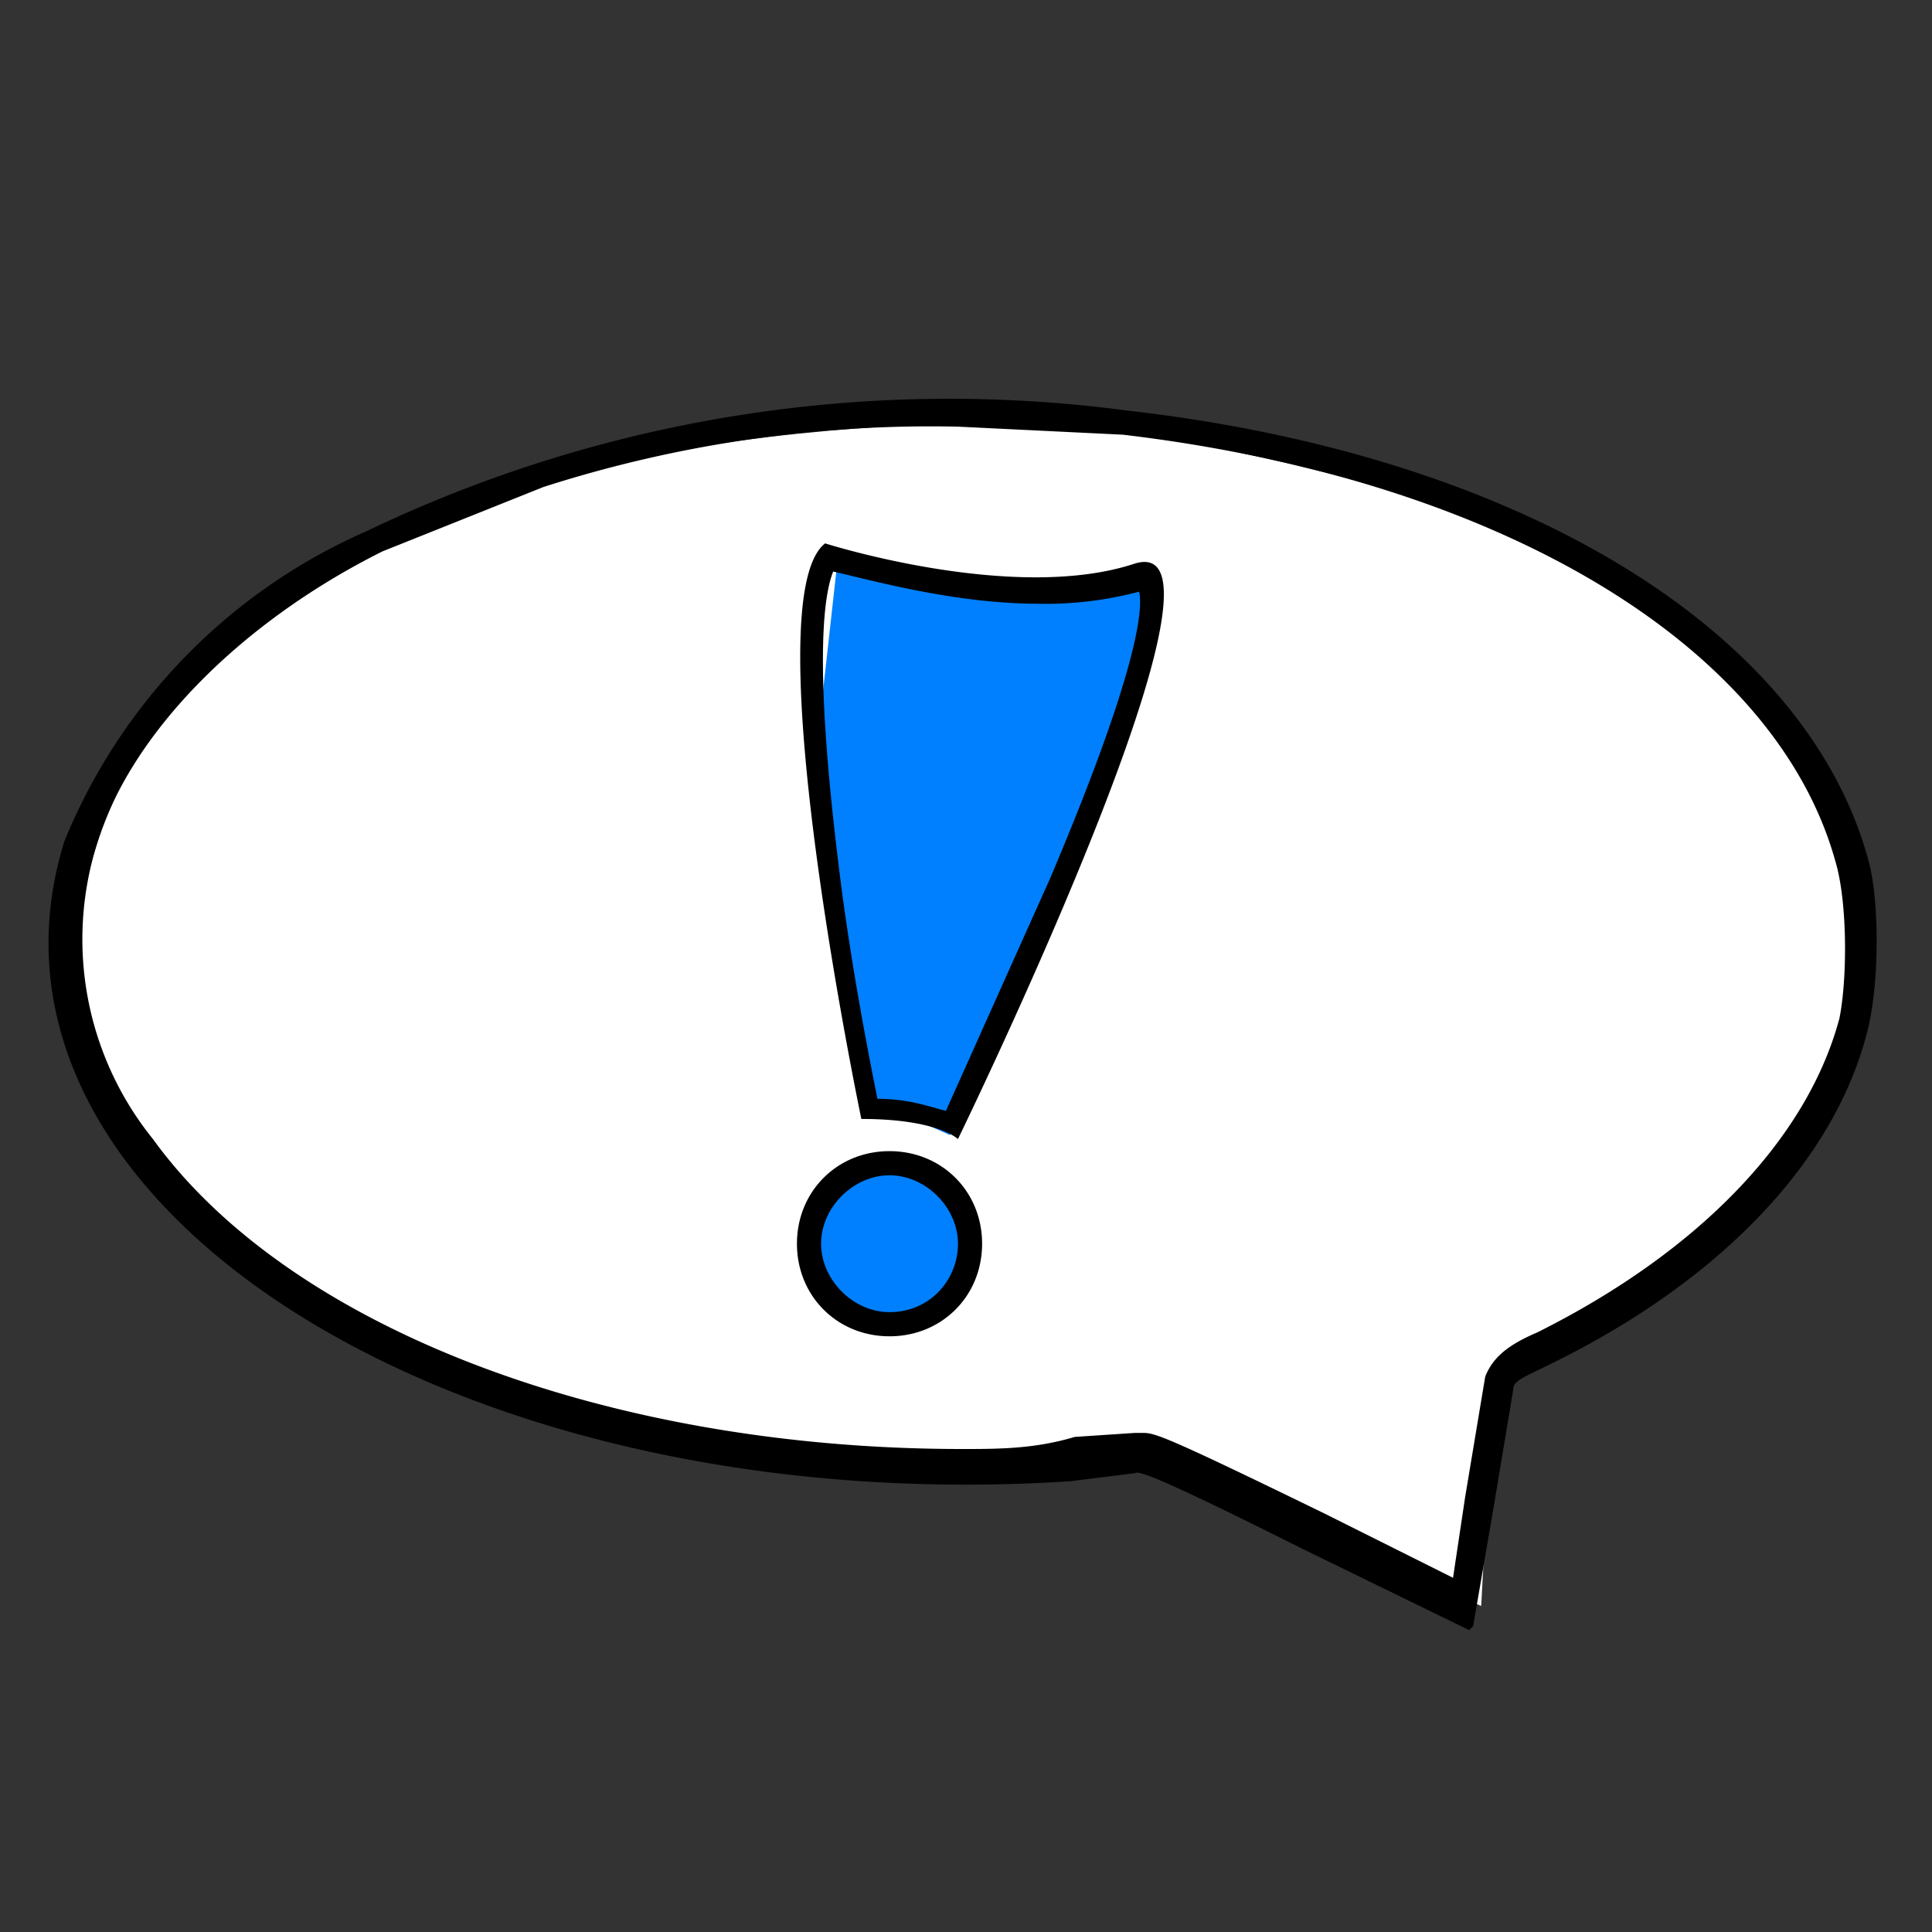
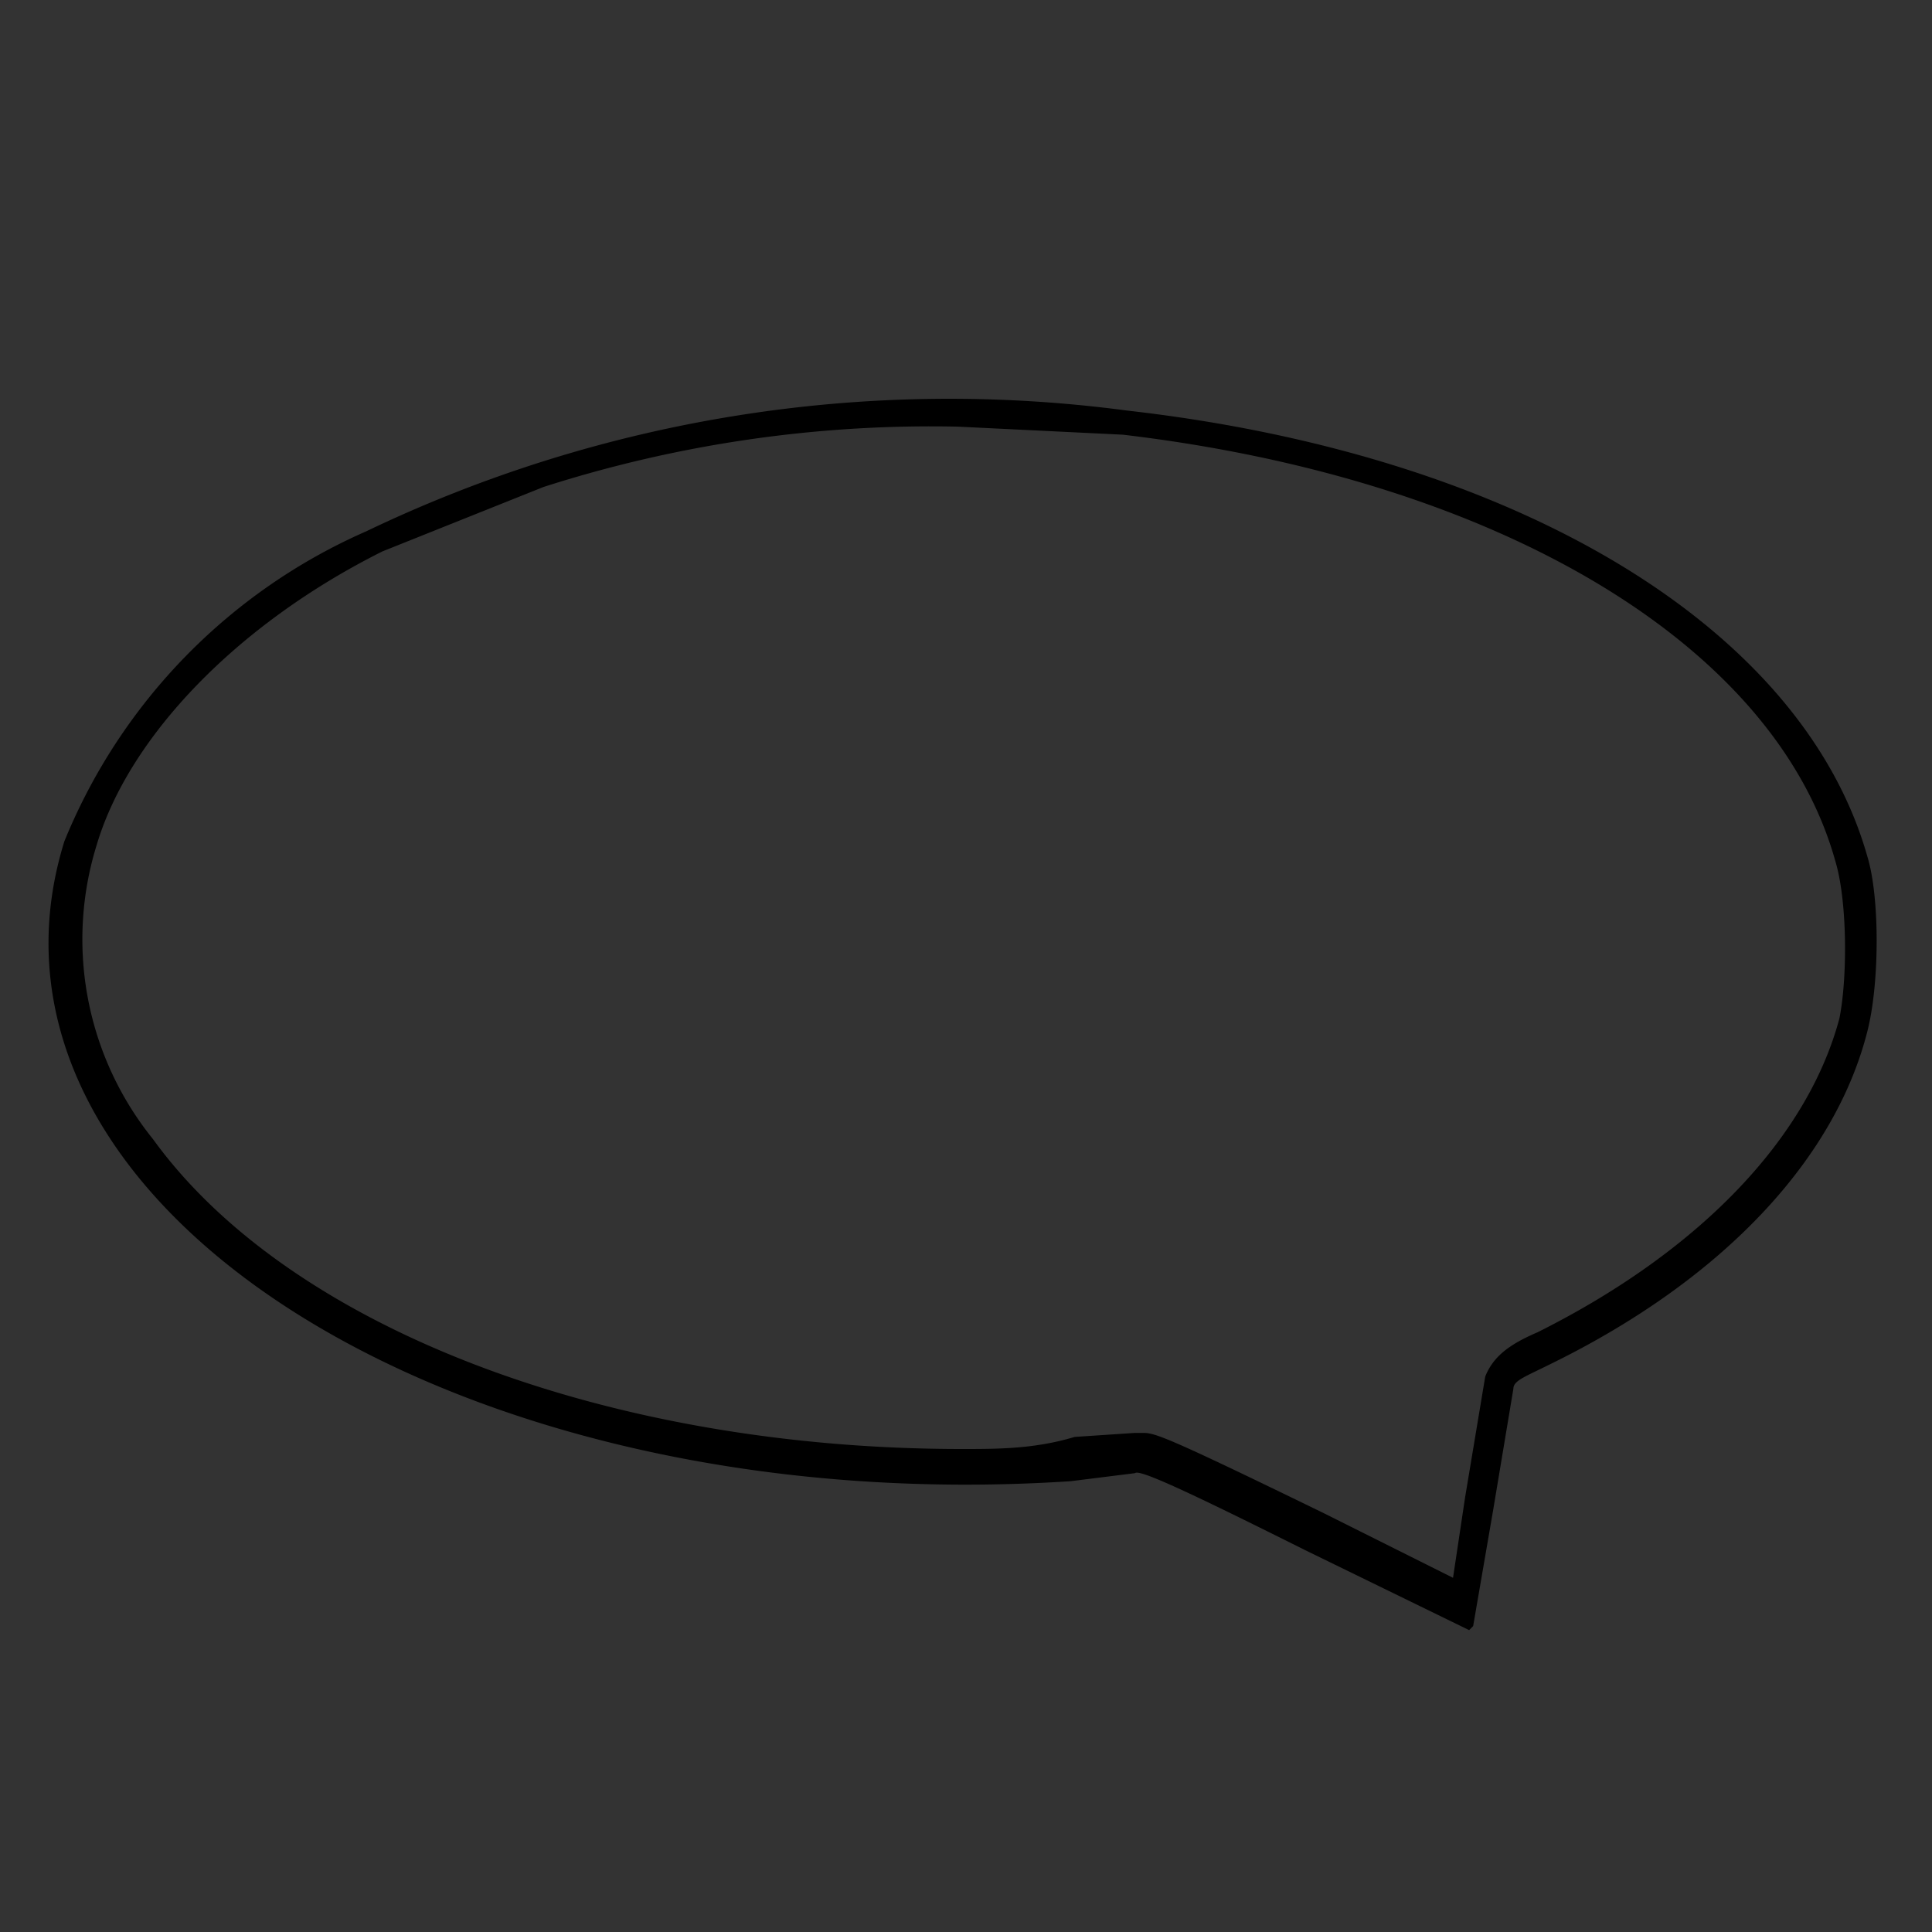
<svg xmlns="http://www.w3.org/2000/svg" viewBox="0 0 48 48" xml:space="preserve">
  <rect x="0" y="0" width="48" height="48" fill="#333333" stroke="none" />
  <style>.st1{fill:#0080ff}</style>
-   <path d="m36.8 39.9.3-5.6s6.8-3.3 8-6.6c0 0 2.8-3.1-.4-9.3s-18.3-7.9-18.3-7.9-13.1-.5-19.5 4.4S2 26.1 2 26.1s3.9 6.5 10 8.3c7.6 2.2 11.8 2.1 11.8 2.1l4.6-.3 8.4 3.7z" fill="#fff" id="Capa_3" />
  <g id="Capa_2">
-     <path class="st1" d="M20.8 14s2.6.8 4.1.8 3.9-.4 3.9-.4L27 20.8l-3.4 7.4-1.8-.8-1.6-8 .6-5.4z" />
-     <circle class="st1" cx="22.1" cy="30.9" r="1.9" />
-   </g>
+     </g>
  <g id="Capa_1">
    <path d="M46.4 21.3c-1.6-5.7-8.7-10-18.4-11.1a33.5 33.5 0 0 0-18.9 3 14.3 14.3 0 0 0-7.5 7.7c-2.8 9 9.7 16.9 25 15.9l1.6-.2c.1-.1 1.2.4 4.2 1.9l4.1 2 .1-.1.5-2.9.5-3c0-.2.3-.3.9-.6 4.3-2.1 7.1-5.1 7.9-8.3.3-1.2.3-3.3 0-4.3zm-.7 4c-.8 3-3.5 5.8-7.5 7.8-.7.3-1.1.6-1.3 1.1l-.5 3-.3 2-3.2-1.6c-3.9-1.9-4.2-2-4.5-2h-.2l-1.5.1c-1 .3-1.9.3-2.8.3-8.8 0-16.7-3-20.1-7.7A7.9 7.9 0 0 1 2.4 21c.8-2.7 3.5-5.5 7.1-7.3l4-1.6a31.5 31.5 0 0 1 10.3-1.5l4.1.2c9.3 1.1 16.2 5.2 17.7 10.6.3 1 .3 2.9.1 3.9z" />
-     <path d="M23.8 28.3s7.4-15.2 4.4-14.3c-3 1-7.7-.5-7.7-.5-1.8 1.4.9 14.3.9 14.3 1.9 0 2.4.5 2.4.5zm-3.1-14.1c.9.2 3 .8 5.1.8a9 9 0 0 0 2.5-.3c.1.4 0 1.9-2.2 7.1l-2.6 5.8c-.4-.1-.9-.3-1.7-.3-.2-1-.7-3.5-1-6.1-.6-5-.3-6.5-.1-7zM22.1 28.6c-1.3 0-2.3 1-2.3 2.3 0 1.3 1 2.3 2.3 2.3 1.3 0 2.3-1 2.3-2.3 0-1.3-1-2.3-2.3-2.3zm0 4c-.9 0-1.7-.8-1.7-1.7 0-.9.8-1.7 1.7-1.7s1.7.8 1.7 1.7c0 .9-.7 1.7-1.7 1.7z" />
  </g>
</svg>